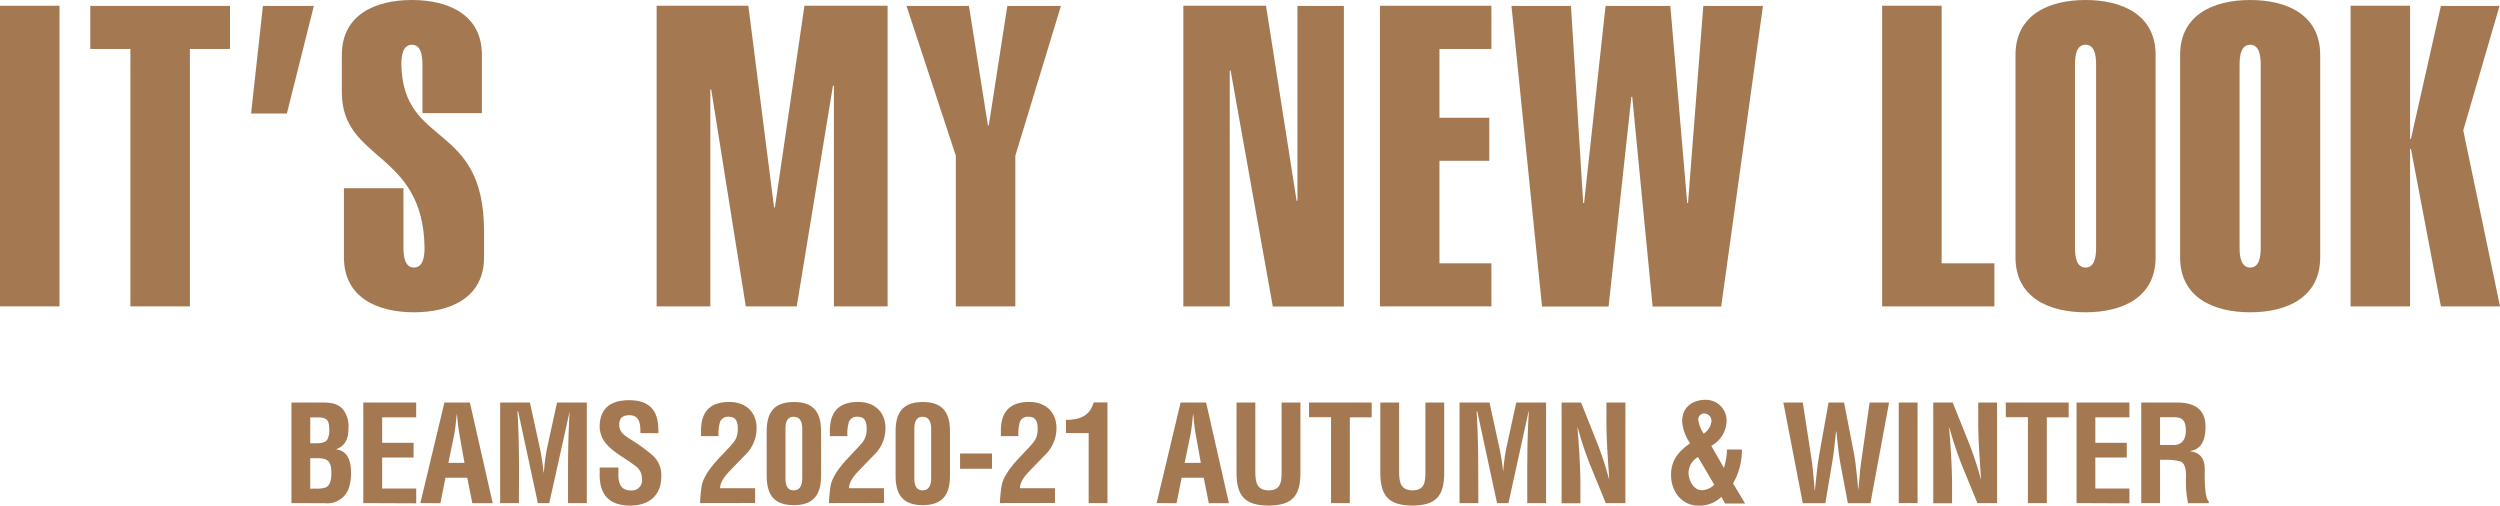
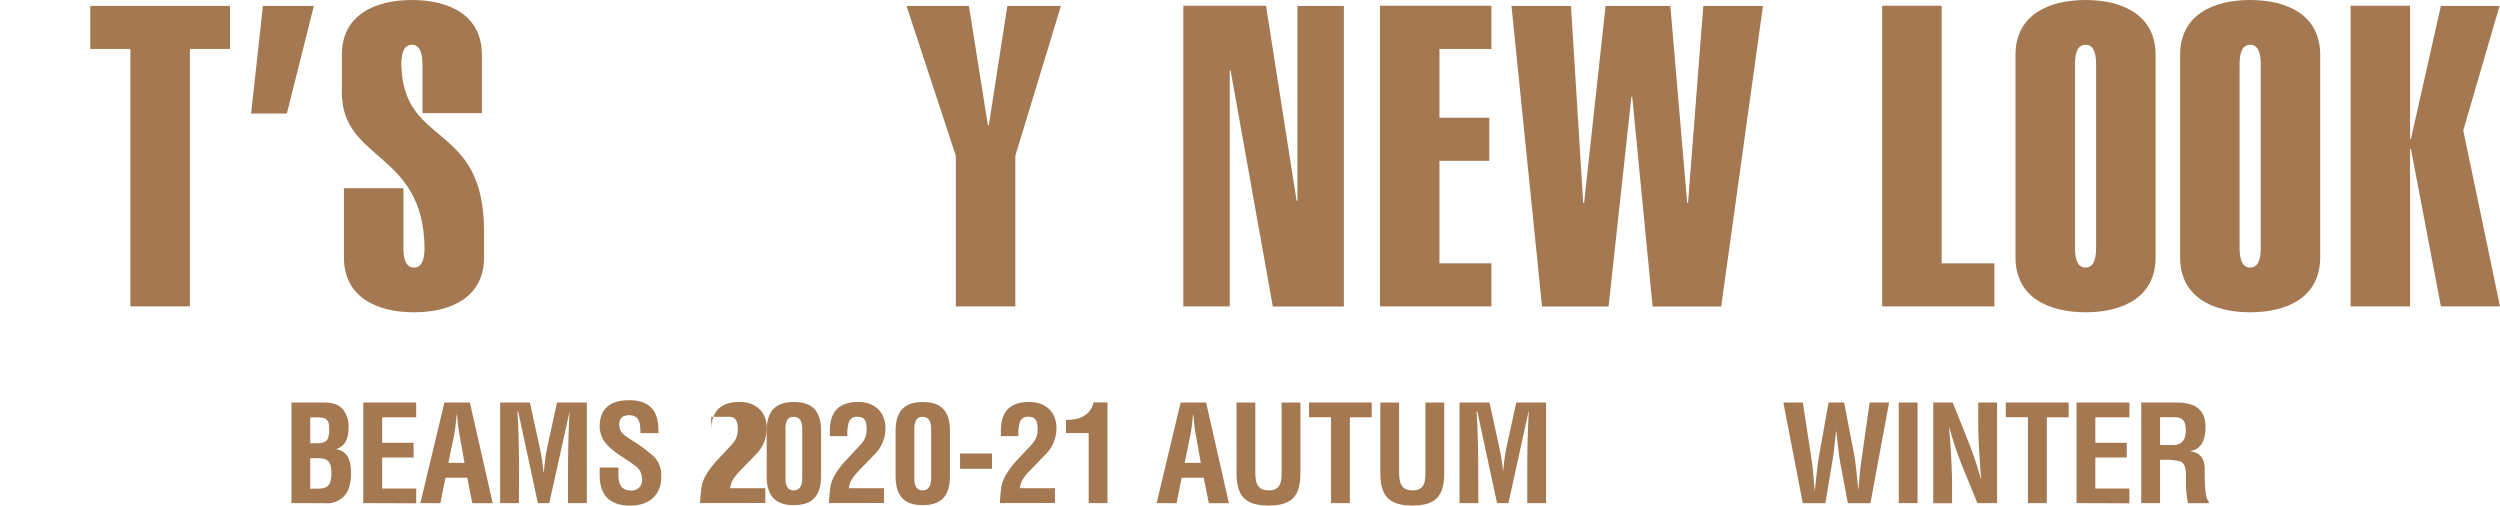
<svg xmlns="http://www.w3.org/2000/svg" viewBox="0 0 490.65 99.22">
  <defs>
    <style>.cls-1{fill:#a47952;}</style>
  </defs>
  <g id="レイヤー_2" data-name="レイヤー 2">
    <g id="レイヤー_1-2" data-name="レイヤー 1">
      <path class="cls-1" d="M57.2,98.74V79h6c1.58,0,3.13.1,4.19,1.45a5.31,5.31,0,0,1,1,3.56c0,1.71-.37,3.4-2.37,4.13v.06c2.08.29,2.87,2,2.87,4.58a9.43,9.43,0,0,1-.26,2.43,4.46,4.46,0,0,1-4.85,3.55ZM61.58,87c.89,0,2.05.06,2.63-.68a3.81,3.81,0,0,0,.4-2.14c0-1.47-.32-2.21-2-2.26H60.89V87Zm.1,8.88a5.59,5.59,0,0,0,2.22-.21c1-.44,1.13-1.74,1.13-2.74,0-2.13-.42-3-2.72-3H60.89v6Z" />
      <path class="cls-1" d="M71.3,98.74V79H81.68v2.9H75v5h6.17v2.9H75v6.08h6.69v2.9Z" />
      <path class="cls-1" d="M82.5,98.74,87.22,79h5l4.48,19.76h-4l-1-5H87.43l-1,5ZM88,90.84h3.16l-1-5.62c-.18-.92-.26-1.81-.37-2.74,0-.44-.08-.89-.13-1.31h0c-.06.42-.11.87-.14,1.31-.1.93-.18,1.82-.36,2.74Z" />
      <path class="cls-1" d="M101.84,98.74H98.16V79H104l2,9.17c.31,1.5.52,3,.68,4.56h.06a40.4,40.4,0,0,1,.58-4.56l2-9.17h5.85V98.74h-3.69V92.52c0-3.92.08-7.85.32-11.78h0l-4,18h-2.24l-3.87-18h-.13c.23,3.93.31,7.86.31,11.78Z" />
      <path class="cls-1" d="M125.69,85c0-1.77-.13-3.51-2.16-3.51-1.24,0-2,.5-2,1.85,0,1.5,1,2.08,2.11,2.82a34,34,0,0,1,4.48,3.24,5.14,5.14,0,0,1,1.66,4.14c0,3.74-2.48,5.69-6.09,5.69-4.42,0-6-2.48-6-6V91.76h3.68v1.16c-.07,1.92.51,3.32,2.32,3.32a2,2,0,0,0,2.3-2.32,3,3,0,0,0-1.48-2.61c-1.92-1.5-4.32-2.58-5.82-4.56a5.43,5.43,0,0,1-1-3c0-3.37,1.9-5.21,5.8-5.21,5.87,0,5.71,4.53,5.74,6.48Z" />
-       <path class="cls-1" d="M137.39,98.74a30.73,30.73,0,0,1,.32-3.34c.24-1.37,1.21-3.17,3.48-5.56l1.79-1.9c1.19-1.29,1.82-1.92,1.82-3.8s-.71-2.34-1.77-2.34a1.63,1.63,0,0,0-1.71,1,7.76,7.76,0,0,0-.29,2.8h-3.45V85c0-1.74-.08-6.16,5.61-6.11,3.11,0,5.3,1.95,5.3,5.11a7.28,7.28,0,0,1-2.35,5.4l-2.89,3c-.77.79-1.9,2.08-1.93,3.42h6.88v2.9Z" />
+       <path class="cls-1" d="M137.39,98.74a30.73,30.73,0,0,1,.32-3.34c.24-1.37,1.21-3.17,3.48-5.56l1.79-1.9c1.19-1.29,1.82-1.92,1.82-3.8s-.71-2.34-1.77-2.34h-3.45V85c0-1.74-.08-6.16,5.61-6.11,3.11,0,5.3,1.95,5.3,5.11a7.28,7.28,0,0,1-2.35,5.4l-2.89,3c-.77.79-1.9,2.08-1.93,3.42h6.88v2.9Z" />
      <path class="cls-1" d="M150.47,84.57c0-4.19,2-5.67,5.35-5.67s5.32,1.48,5.32,5.67v8.88c0,4.19-2,5.69-5.35,5.69s-5.32-1.5-5.32-5.69Zm3.69,8.88c-.11,2.21.65,2.79,1.6,2.79s1.79-.58,1.69-2.79V84.57c.1-2.19-.71-2.77-1.69-2.77s-1.71.58-1.6,2.77Z" />
      <path class="cls-1" d="M162.69,98.74A30.73,30.73,0,0,1,163,95.4c.24-1.37,1.21-3.17,3.48-5.56l1.79-1.9c1.19-1.29,1.82-1.92,1.82-3.8s-.71-2.34-1.77-2.34a1.63,1.63,0,0,0-1.71,1,7.76,7.76,0,0,0-.29,2.8h-3.45V85c0-1.74-.08-6.16,5.61-6.11,3.11,0,5.3,1.95,5.3,5.11a7.28,7.28,0,0,1-2.35,5.4l-2.9,3c-.76.79-1.89,2.08-1.92,3.42h6.88v2.9Z" />
      <path class="cls-1" d="M175.77,84.57c0-4.19,2-5.67,5.34-5.67s5.33,1.48,5.33,5.67v8.88c0,4.19-2,5.69-5.35,5.69s-5.32-1.5-5.32-5.69Zm3.68,8.88c-.1,2.21.66,2.79,1.61,2.79s1.79-.58,1.69-2.79V84.57c.1-2.19-.71-2.77-1.69-2.77s-1.71.58-1.61,2.77Z" />
      <path class="cls-1" d="M188.42,92V89h6.27v3Z" />
      <path class="cls-1" d="M196.24,98.74a28.41,28.41,0,0,1,.32-3.34c.23-1.37,1.21-3.17,3.48-5.56l1.79-1.9c1.18-1.29,1.82-1.92,1.82-3.8s-.72-2.34-1.77-2.34a1.63,1.63,0,0,0-1.71,1,7.76,7.76,0,0,0-.29,2.8h-3.45V85c0-1.74-.08-6.16,5.61-6.11,3.11,0,5.3,1.95,5.3,5.11a7.28,7.28,0,0,1-2.35,5.4l-2.9,3c-.76.79-1.9,2.08-1.92,3.42h6.88v2.9Z" />
      <path class="cls-1" d="M213.66,85h-4.45V82.41c2.55,0,4.69-.72,5.43-3.43h2.71V98.74h-3.69Z" />
      <path class="cls-1" d="M227,98.74,231.71,79h5l4.48,19.76h-3.95l-1-5h-4.33l-1,5Zm5.5-7.9h3.17l-1-5.62c-.19-.92-.27-1.81-.37-2.74,0-.44-.08-.89-.14-1.31h0c-.05.42-.1.87-.13,1.31-.11.93-.18,1.82-.37,2.74Z" />
      <path class="cls-1" d="M251.53,79h3.69V92.76c0,4.38-1.42,6.46-6.25,6.46s-6.29-2.08-6.29-6.46V79h3.69V92.45c0,1.89.13,3.79,2.63,3.79s2.53-1.9,2.53-3.79Z" />
      <path class="cls-1" d="M256.91,79h12.3v2.9h-4.29V98.74h-3.69V81.88h-4.32Z" />
      <path class="cls-1" d="M279.75,79h3.69V92.76c0,4.38-1.42,6.46-6.24,6.46s-6.3-2.08-6.3-6.46V79h3.69V92.45c0,1.89.13,3.79,2.64,3.79s2.52-1.9,2.52-3.79Z" />
      <path class="cls-1" d="M290.14,98.74h-3.69V79h5.88l2,9.17a43.61,43.61,0,0,1,.69,4.56H295a42.86,42.86,0,0,1,.58-4.56l2-9.17h5.85V98.74h-3.69V92.52c0-3.92.07-7.85.31-11.78H300l-3.95,18h-2.24l-3.88-18h-.13c.24,3.93.32,7.86.32,11.78Z" />
-       <path class="cls-1" d="M315.28,79H319V98.74h-3.85l-2.87-7a66,66,0,0,1-2.64-7.86h-.05c.13,1.64.29,3.64.4,5.64s.18,4,.18,5.54v3.71h-3.69V79h3.82l2.87,7.19A67,67,0,0,1,315.78,94h.05c-.13-1.8-.26-3.72-.37-5.62s-.18-3.79-.18-5.56Z" />
-       <path class="cls-1" d="M338.34,91.84a13.84,13.84,0,0,0,.6-3.61h2.93a13,13,0,0,1-1.74,6.64l2.37,3.95h-3.95l-.71-1.32a6,6,0,0,1-4.61,1.72c-3,0-5.27-2.58-5.27-6,0-2.92,1.47-4.61,3.74-6.22a8.67,8.67,0,0,1-1.56-4.27c0-3.11,2.37-4.26,4.56-4.26a4.06,4.06,0,0,1,4.16,4.11,5.71,5.71,0,0,1-3,4.92Zm-5.09-2.14a3.61,3.61,0,0,0-1.84,3.51c.21,1.45,1.1,3,2.63,3a3.61,3.61,0,0,0,2.4-1.08Zm2.64-7a1.47,1.47,0,0,0-1.32-1.55,1.17,1.17,0,0,0-1.27,1.29,7,7,0,0,0,1.06,2.66A3.28,3.28,0,0,0,335.89,82.69Z" />
      <path class="cls-1" d="M363.9,89.2c.37,2,.55,4.51.82,7h0c.05-.47.08-.95.13-1.42.13-1.69.29-3.38.56-5.06L366.93,79h3.82l-3.66,19.76h-4.43l-1.47-7.8c-.4-2.08-.53-4.19-.79-6.29h-.06c-.26,2.1-.39,4.21-.79,6.29l-1.31,7.8h-4.43L350,79h3.82l1.66,10.78c.26,1.68.42,3.37.55,5.06.06.47.08,1,.11,1.42h.05c.29-2.53.48-5.06.85-7L358.87,79h3.05Z" />
      <path class="cls-1" d="M372.65,98.74V79h3.69V98.74Z" />
      <path class="cls-1" d="M388.25,79h3.69V98.74h-3.85l-2.87-7a67.85,67.85,0,0,1-2.64-7.86h-.05c.13,1.64.29,3.64.4,5.64s.18,4,.18,5.54v3.71h-3.69V79h3.82l2.88,7.19A65.32,65.32,0,0,1,388.75,94h.05c-.13-1.8-.26-3.72-.37-5.62s-.18-3.79-.18-5.56Z" />
      <path class="cls-1" d="M393.65,79H406v2.9h-4.29V98.74H398V81.88h-4.33Z" />
      <path class="cls-1" d="M407.54,98.74V79h10.38v2.9h-6.69v5h6.17v2.9h-6.17v6.08h6.69v2.9Z" />
      <path class="cls-1" d="M423.93,90.23v8.51h-3.69V79h7c3.19,0,5.61,1.11,5.61,4.74,0,2.16-.55,4.43-3,4.77v.06c2.19.28,2.85,1.68,2.85,3.58,0,.82-.11,5.66.79,6.24v.37h-4.06a19.92,19.92,0,0,1-.4-5c0-1.22,0-2.88-1.26-3.24a11.31,11.31,0,0,0-3.14-.27Zm0-2.9h2.9c1.21-.08,2.16-.87,2.16-2.84,0-2.22-.92-2.59-2.32-2.61h-2.74Z" />
-       <path class="cls-1" d="M0,60.13v-59H11.68v59Z" />
      <path class="cls-1" d="M37.27,60.13H25.59V9.61H17.72V1.16H45.14V9.61H37.27Z" />
      <path class="cls-1" d="M49.28,22.28,51.6,1.16h10l-5.3,21.12Z" />
      <path class="cls-1" d="M82.91,22.2V12.67c0-1.65-.25-3.89-2.07-3.89S78.77,11,78.77,12.67C79.1,29.15,95,23.69,95,45.39v5.13c0,7.87-6.54,10.77-13.75,10.77S67.5,58.39,67.5,50.52V36.94H79.18V48.62c0,1.65.25,3.89,2.07,3.89s2.07-2.24,2.07-3.89c-.25-19-16.23-16.9-16.23-30.48V10.77C67.09,2.9,73.63,0,80.84,0S94.58,2.9,94.58,10.77V22.2Z" />
-       <path class="cls-1" d="M128.87,60.13v-59h18l5.05,39.59h.16l5.8-39.59h16.32v59H163.66V16.9l-.17-.17-7.12,43.4h-10l-6.79-42.57h-.17V60.13Z" />
      <path class="cls-1" d="M187.59,30.56l-9.68-29.4h12.25l3.73,23.44h.17L197.7,1.16h10.52l-8.95,29.4V60.13H187.59Z" />
      <path class="cls-1" d="M232.24,60.13v-59h16.23l6,38.26h.17V1.16h9.11v59H249.8l-8.29-46.38-.16.16V60.13Z" />
      <path class="cls-1" d="M270.83,60.13v-59H292.7V9.61H282.51v13.5h9.78v8.45h-9.78V51.68H292.7v8.45Z" />
      <path class="cls-1" d="M327.82,1.16l3.31,38.68h.16l3-38.68H346l-8.2,59H324.34l-4-41.16h-.16l-4.48,41.16H302.64l-6-59h11.68l2.4,38.68h.17l4.22-38.68Z" />
      <path class="cls-1" d="M369.39,60.13v-59h11.68V51.68h10.35v8.45Z" />
      <path class="cls-1" d="M395.56,10.77C395.56,2.9,402.11,0,409.31,0s13.75,2.9,13.75,10.77V50.52c0,7.87-6.54,10.77-13.75,10.77s-13.75-2.9-13.75-10.77Zm15.82,1.9c0-1.65-.24-3.89-2.07-3.89s-2.07,2.24-2.07,3.89V48.62c0,1.65.25,3.89,2.07,3.89s2.07-2.24,2.07-3.89Z" />
      <path class="cls-1" d="M427.87,10.77C427.87,2.9,434.41,0,441.62,0s13.74,2.9,13.74,10.77V50.52c0,7.87-6.54,10.77-13.74,10.77s-13.75-2.9-13.75-10.77Zm15.82,1.9c0-1.65-.25-3.89-2.07-3.89s-2.08,2.24-2.08,3.89V48.62c0,1.65.25,3.89,2.08,3.89s2.07-2.24,2.07-3.89Z" />
      <path class="cls-1" d="M461.33,60.13v-59H473V27.25h.17l5.88-26.09h11.51l-7.12,24.43,7.21,34.54h-11.6l-5.88-30.89H473V60.13Z" />
    </g>
  </g>
</svg>